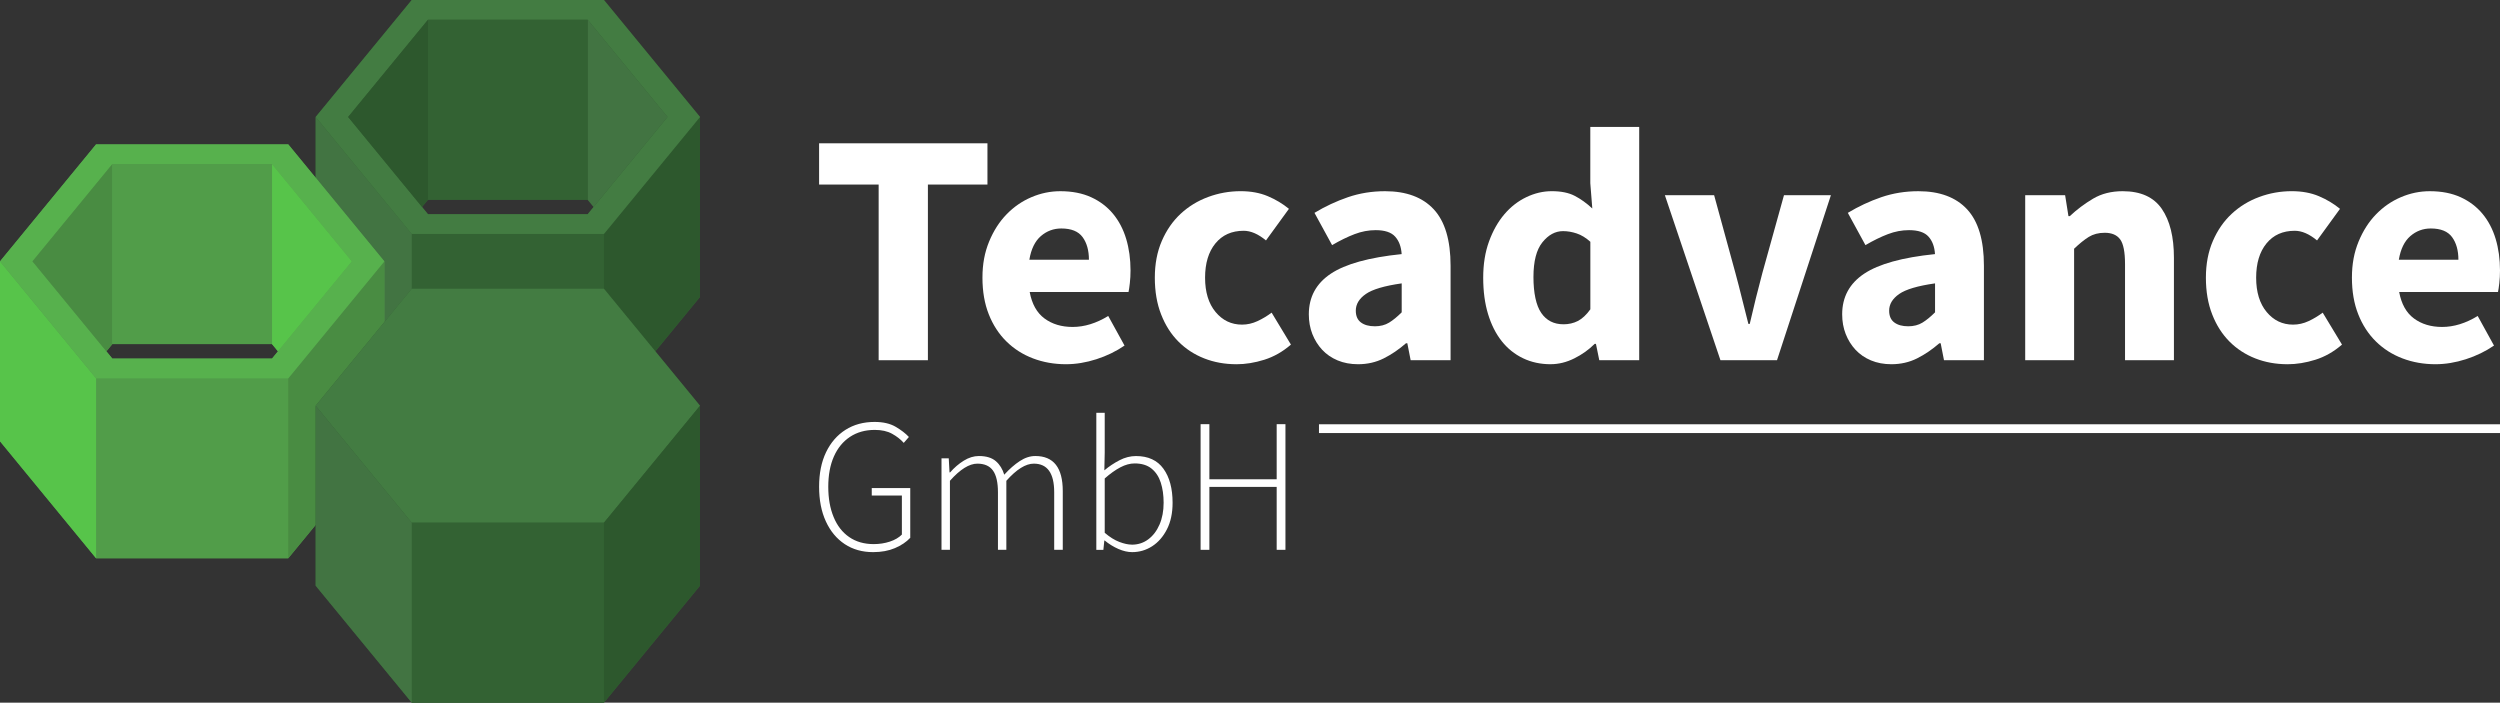
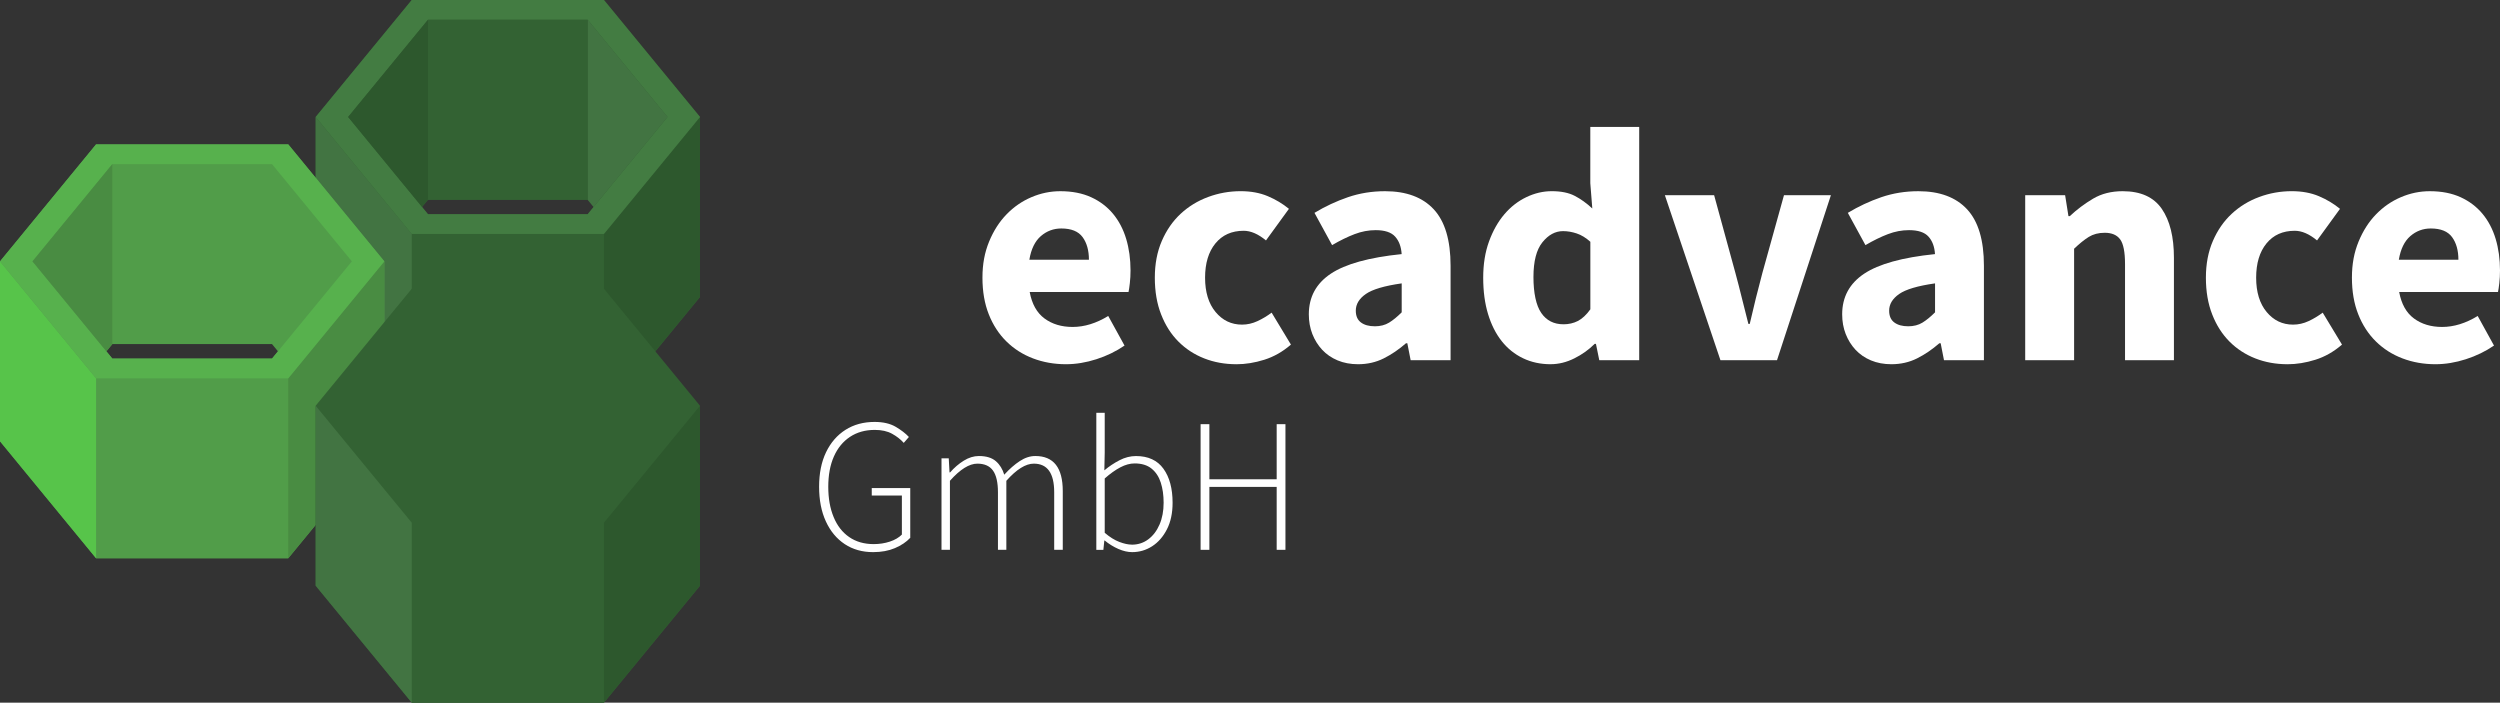
<svg xmlns="http://www.w3.org/2000/svg" id="Ebene_1" data-name="Ebene 1" viewBox="0 0 1000 281.06">
  <rect x="0" y="0" width="1000" height="281.06" fill="#333333" stroke="none" />
  <defs>
    <style>
      .cls-1, .cls-2, .cls-3, .cls-4, .cls-5, .cls-6, .cls-7, .cls-8, .cls-9, .cls-10, .cls-11 {
        stroke-width: 0px;
      }

      .cls-1, .cls-2, .cls-3, .cls-4, .cls-5, .cls-6, .cls-7, .cls-10 {
        fill-rule: evenodd;
      }

      .cls-1, .cls-8 {
        fill: #336233;
      }

      .cls-2 {
        fill: #57c44a;
      }

      .cls-3, .cls-11 {
        fill: #519d49;
      }

      .cls-4 {
        fill: #57b14d;
      }

      .cls-5 {
        fill: #2d582d;
      }

      .cls-6 {
        fill: #437c42;
      }

      .cls-7 {
        fill: #498c42;
      }

      .cls-9 {
        fill: #fff;
      }

      .cls-10 {
        fill: #427442;
      }
    </style>
  </defs>
  <g>
    <path class="cls-9" d="M349.22,220.85c-4.32,0-8.1-1.07-11.32-3.2s-5.75-5.16-7.55-9.08c-1.81-3.91-2.71-8.54-2.71-13.88s.93-9.94,2.78-13.8c1.86-3.86,4.45-6.85,7.78-8.96,3.33-2.11,7.21-3.16,11.63-3.16,3.41,0,6.22.65,8.43,1.94,2.21,1.3,3.98,2.66,5.3,4.08l-2.06,2.36c-1.27-1.42-2.83-2.64-4.69-3.66-1.86-1.02-4.16-1.53-6.9-1.53-3.81,0-7.12.93-9.91,2.78-2.8,1.86-4.94,4.47-6.44,7.85-1.5,3.38-2.25,7.41-2.25,12.09s.71,8.67,2.14,12.13c1.42,3.46,3.49,6.13,6.22,8.01,2.72,1.88,5.99,2.82,9.8,2.82,2.29,0,4.44-.33,6.44-.99,2.01-.66,3.62-1.6,4.84-2.82v-15.63h-12.05v-2.97h15.4v19.9c-1.58,1.68-3.62,3.05-6.14,4.12-2.52,1.07-5.43,1.6-8.73,1.6Z" />
    <path class="cls-9" d="M376.6,219.93v-36.6h2.9l.31,5.64h.23c1.63-1.88,3.44-3.44,5.45-4.69,2.01-1.25,4.03-1.87,6.06-1.87,2.95,0,5.21.69,6.79,2.06,1.58,1.37,2.69,3.18,3.36,5.41,2.08-2.29,4.16-4.1,6.22-5.45,2.06-1.35,4.13-2.02,6.21-2.02,7.32,0,10.98,4.68,10.98,14.03v23.49h-3.43v-23.03c0-7.63-2.72-11.44-8.16-11.44-3.25,0-6.91,2.29-10.98,6.86v27.61h-3.36v-23.03c0-3.91-.66-6.8-1.98-8.66-1.32-1.85-3.41-2.78-6.25-2.78-3.25,0-6.92,2.29-10.98,6.86v27.61h-3.36Z" />
    <path class="cls-9" d="M452.86,220.85c-1.73,0-3.56-.42-5.49-1.26-1.93-.84-3.76-1.97-5.49-3.39h-.15l-.38,3.74h-2.82v-54.83h3.36v15.86l-.15,7.17c1.88-1.58,3.9-2.92,6.06-4.04,2.16-1.12,4.36-1.68,6.6-1.68,4.88,0,8.54,1.69,10.98,5.07,2.44,3.38,3.66,7.92,3.66,13.61,0,4.12-.75,7.65-2.25,10.6-1.5,2.95-3.47,5.21-5.91,6.79-2.44,1.57-5.11,2.36-8.01,2.36ZM452.71,217.87c2.49,0,4.69-.71,6.6-2.14,1.91-1.42,3.41-3.39,4.5-5.91,1.09-2.52,1.64-5.43,1.64-8.73,0-3-.38-5.68-1.14-8.05-.76-2.36-2-4.23-3.7-5.61-1.7-1.37-3.95-2.06-6.75-2.06-1.83,0-3.74.52-5.72,1.56-1.98,1.04-4.07,2.53-6.25,4.46v21.73c2.03,1.73,3.99,2.95,5.87,3.66,1.88.71,3.53,1.07,4.96,1.07Z" />
    <path class="cls-9" d="M480.24,219.93v-50.26h3.51v22.04h26.92v-22.04h3.51v50.26h-3.51v-25.17h-26.92v25.17h-3.51Z" />
  </g>
  <g>
-     <path class="cls-9" d="M351.46,144.09v-70.27h-23.82v-16.5h67.34v16.5h-23.82v70.27h-19.7Z" />
    <path class="cls-9" d="M426.39,145.69c-4.7,0-9.1-.78-13.18-2.33-4.08-1.55-7.63-3.81-10.65-6.79-3.02-2.97-5.37-6.59-7.05-10.85-1.69-4.26-2.53-9.14-2.53-14.64s.89-10.14,2.66-14.44c1.77-4.3,4.1-7.94,6.99-10.91,2.88-2.97,6.19-5.26,9.92-6.85,3.73-1.6,7.59-2.4,11.58-2.4,4.7,0,8.8.8,12.31,2.4,3.5,1.6,6.43,3.82,8.78,6.65,2.35,2.84,4.1,6.19,5.26,10.05,1.15,3.86,1.73,8.05,1.73,12.58,0,1.78-.09,3.46-.27,5.06-.18,1.6-.36,2.8-.53,3.59h-39.53c.89,4.79,2.86,8.32,5.92,10.58s6.81,3.39,11.25,3.39c4.7,0,9.45-1.46,14.24-4.39l6.52,11.84c-3.37,2.31-7.12,4.13-11.25,5.46-4.13,1.33-8.19,2-12.18,2ZM411.75,103.9h23.82c0-3.73-.84-6.74-2.53-9.05-1.69-2.31-4.53-3.46-8.52-3.46-3.11,0-5.83,1.02-8.19,3.06-2.35,2.04-3.88,5.19-4.59,9.45Z" />
    <path class="cls-9" d="M494.53,145.69c-4.61,0-8.9-.78-12.84-2.33-3.95-1.55-7.39-3.79-10.31-6.72-2.93-2.93-5.24-6.54-6.92-10.85-1.69-4.3-2.53-9.2-2.53-14.71s.93-10.4,2.8-14.71c1.86-4.3,4.37-7.92,7.52-10.85,3.15-2.93,6.81-5.17,10.98-6.72,4.17-1.55,8.52-2.33,13.04-2.33,4.08,0,7.7.67,10.85,2,3.15,1.33,5.97,3.02,8.45,5.06l-9.18,12.64c-3.11-2.57-6.08-3.86-8.92-3.86-4.79,0-8.56,1.69-11.31,5.06-2.75,3.37-4.13,7.94-4.13,13.71s1.4,10.34,4.19,13.71c2.8,3.37,6.32,5.06,10.58,5.06,2.13,0,4.19-.47,6.19-1.4,2-.93,3.88-2.06,5.66-3.39l7.72,12.78c-3.28,2.84-6.83,4.86-10.65,6.06-3.82,1.2-7.54,1.8-11.18,1.8Z" />
    <path class="cls-9" d="M543.24,145.69c-3.02,0-5.75-.51-8.19-1.53-2.44-1.02-4.5-2.44-6.19-4.26-1.69-1.82-2.99-3.93-3.93-6.32-.93-2.4-1.4-5.01-1.4-7.85,0-6.92,2.93-12.33,8.78-16.24,5.86-3.9,15.31-6.52,28.35-7.85-.18-2.93-1.04-5.26-2.6-6.99-1.55-1.73-4.15-2.59-7.79-2.59-2.84,0-5.66.53-8.45,1.6-2.79,1.06-5.79,2.53-8.98,4.39l-7.05-12.91c4.26-2.57,8.72-4.66,13.38-6.26,4.66-1.6,9.6-2.4,14.84-2.4,8.52,0,15.02,2.42,19.5,7.25,4.48,4.84,6.72,12.36,6.72,22.56v37.8h-15.97l-1.33-6.79h-.53c-2.84,2.48-5.81,4.5-8.92,6.06-3.11,1.55-6.52,2.33-10.25,2.33ZM549.9,130.52c2.22,0,4.13-.49,5.72-1.46,1.6-.98,3.28-2.35,5.06-4.13v-11.58c-6.92.98-11.71,2.4-14.37,4.26-2.66,1.86-3.99,4.08-3.99,6.65,0,2.13.69,3.71,2.06,4.72,1.37,1.02,3.21,1.53,5.52,1.53Z" />
    <path class="cls-9" d="M620.3,145.69c-4.08,0-7.79-.8-11.11-2.4-3.33-1.6-6.17-3.88-8.52-6.85-2.35-2.97-4.17-6.59-5.46-10.85-1.29-4.26-1.93-9.09-1.93-14.51s.78-10.25,2.33-14.51c1.55-4.26,3.59-7.87,6.12-10.85,2.53-2.97,5.46-5.26,8.78-6.85,3.33-1.6,6.72-2.4,10.18-2.4,3.73,0,6.79.62,9.18,1.86,2.4,1.24,4.75,2.93,7.05,5.06l-.8-10.12v-22.49h19.56v93.3h-15.97l-1.33-6.52h-.53c-2.31,2.31-5.01,4.24-8.12,5.79-3.11,1.55-6.26,2.33-9.45,2.33ZM625.36,129.72c2.13,0,4.06-.44,5.79-1.33,1.73-.89,3.39-2.44,4.99-4.66v-27.02c-1.78-1.6-3.59-2.71-5.46-3.33-1.86-.62-3.68-.93-5.46-.93-3.11,0-5.86,1.49-8.25,4.46-2.4,2.97-3.59,7.61-3.59,13.91s1.04,11.36,3.13,14.37c2.08,3.02,5.03,4.52,8.85,4.52Z" />
    <path class="cls-9" d="M688.18,144.09l-22.23-66.01h19.7l8.52,31.14c.89,3.28,1.75,6.63,2.59,10.05.84,3.42,1.71,6.85,2.6,10.31h.53c.8-3.46,1.62-6.9,2.46-10.31.84-3.41,1.71-6.76,2.59-10.05l8.65-31.14h18.77l-21.56,66.01h-22.63Z" />
    <path class="cls-9" d="M756.58,145.69c-3.02,0-5.75-.51-8.19-1.53-2.44-1.02-4.5-2.44-6.19-4.26-1.69-1.82-2.99-3.93-3.93-6.32-.93-2.4-1.4-5.01-1.4-7.85,0-6.92,2.93-12.33,8.78-16.24,5.86-3.9,15.31-6.52,28.35-7.85-.18-2.93-1.04-5.26-2.6-6.99-1.55-1.73-4.15-2.59-7.79-2.59-2.84,0-5.66.53-8.45,1.6-2.79,1.06-5.79,2.53-8.98,4.39l-7.05-12.91c4.26-2.57,8.72-4.66,13.38-6.26,4.66-1.6,9.6-2.4,14.84-2.4,8.52,0,15.02,2.42,19.5,7.25,4.48,4.84,6.72,12.36,6.72,22.56v37.8h-15.97l-1.33-6.79h-.53c-2.84,2.48-5.81,4.5-8.92,6.06-3.11,1.55-6.52,2.33-10.25,2.33ZM763.24,130.52c2.22,0,4.13-.49,5.72-1.46,1.6-.98,3.28-2.35,5.06-4.13v-11.58c-6.92.98-11.71,2.4-14.37,4.26s-3.99,4.08-3.99,6.65c0,2.13.69,3.71,2.06,4.72,1.37,1.02,3.21,1.53,5.52,1.53Z" />
    <path class="cls-9" d="M810.08,144.09v-66.01h15.97l1.33,8.38h.53c2.84-2.66,5.94-4.99,9.32-6.99,3.37-2,7.32-2.99,11.84-2.99,7.19,0,12.4,2.35,15.64,7.05,3.24,4.7,4.86,11.22,4.86,19.56v40.99h-19.56v-38.46c0-4.79-.64-8.07-1.93-9.85-1.29-1.77-3.35-2.66-6.19-2.66-2.48,0-4.61.56-6.39,1.66-1.78,1.11-3.73,2.69-5.86,4.72v44.58h-19.56Z" />
    <path class="cls-9" d="M914.96,145.69c-4.61,0-8.9-.78-12.84-2.33-3.95-1.55-7.39-3.79-10.31-6.72s-5.24-6.54-6.92-10.85c-1.69-4.3-2.53-9.2-2.53-14.71s.93-10.4,2.8-14.71c1.86-4.3,4.37-7.92,7.52-10.85,3.15-2.93,6.81-5.17,10.98-6.72,4.17-1.55,8.52-2.33,13.04-2.33,4.08,0,7.7.67,10.85,2,3.15,1.33,5.97,3.02,8.45,5.06l-9.18,12.64c-3.11-2.57-6.08-3.86-8.92-3.86-4.79,0-8.56,1.69-11.31,5.06-2.75,3.37-4.13,7.94-4.13,13.71s1.4,10.34,4.19,13.71c2.8,3.37,6.32,5.06,10.58,5.06,2.13,0,4.19-.47,6.19-1.4,2-.93,3.88-2.06,5.66-3.39l7.72,12.78c-3.28,2.84-6.83,4.86-10.65,6.06-3.82,1.2-7.54,1.8-11.18,1.8Z" />
    <path class="cls-9" d="M974.18,145.69c-4.7,0-9.1-.78-13.18-2.33-4.08-1.55-7.63-3.81-10.65-6.79-3.02-2.97-5.37-6.59-7.05-10.85-1.69-4.26-2.53-9.14-2.53-14.64s.89-10.14,2.66-14.44c1.77-4.3,4.1-7.94,6.99-10.91,2.88-2.97,6.19-5.26,9.92-6.85,3.73-1.6,7.59-2.4,11.58-2.4,4.7,0,8.8.8,12.31,2.4,3.5,1.6,6.43,3.82,8.78,6.65,2.35,2.84,4.1,6.19,5.26,10.05,1.15,3.86,1.73,8.05,1.73,12.58,0,1.78-.09,3.46-.27,5.06-.18,1.6-.36,2.8-.53,3.59h-39.53c.89,4.79,2.86,8.32,5.92,10.58,3.06,2.26,6.81,3.39,11.25,3.39,4.7,0,9.45-1.46,14.24-4.39l6.52,11.84c-3.37,2.31-7.12,4.13-11.25,5.46-4.13,1.33-8.19,2-12.18,2ZM959.54,103.9h23.82c0-3.73-.84-6.74-2.53-9.05-1.69-2.31-4.53-3.46-8.52-3.46-3.11,0-5.83,1.02-8.19,3.06-2.35,2.04-3.88,5.19-4.59,9.45Z" />
  </g>
-   <rect class="cls-9" x="527.59" y="169.71" width="472.41" height="3.51" />
  <g>
    <g>
      <path class="cls-1" d="M241.57,0h-76.87l-38.43,46.79v71.98l38.43,46.79h76.87l38.43-46.79V46.79L241.57,0ZM235.07,85.68h-63.88l-2.38-2.89,2.38-2.89h63.88l2.38,2.89-2.38,2.89Z" />
      <rect class="cls-8" x="164.7" y="93.58" width="76.87" height="71.98" />
      <polygon class="cls-5" points="280 46.79 280 118.77 241.57 165.56 241.57 93.58 280 46.79" />
      <polygon class="cls-10" points="126.26 46.79 126.26 118.77 164.7 165.56 164.7 93.58 126.26 46.79" />
      <path class="cls-6" d="M241.57,0h-76.87l-38.43,46.79,38.43,46.79h76.87l38.43-46.79L241.57,0ZM235.07,85.68h-63.88l-31.94-38.89,31.94-38.89h63.88l31.94,38.89-31.94,38.89Z" />
      <polygon class="cls-5" points="171.19 7.9 171.19 79.89 168.81 82.78 139.25 46.79 171.19 7.9" />
      <polygon class="cls-10" points="235.07 7.9 267.02 46.79 237.45 82.78 235.07 79.89 235.07 7.9" />
      <rect class="cls-8" x="171.19" y="7.9" width="63.88" height="71.98" />
    </g>
    <g>
      <path class="cls-3" d="M115.3,57.75H38.43L0,104.54v71.98l38.43,46.79h76.87l38.43-46.79v-71.98l-38.43-46.79ZM108.81,143.42h-63.88l-2.38-2.89,2.38-2.89h63.88l2.38,2.89-2.38,2.89Z" />
      <rect class="cls-11" x="38.43" y="151.33" width="76.87" height="71.98" />
      <polygon class="cls-7" points="153.74 104.54 153.74 176.52 115.3 223.31 115.3 151.33 153.74 104.54" />
      <polygon class="cls-2" points="0 104.54 0 176.52 38.43 223.31 38.43 151.33 0 104.54" />
      <path class="cls-4" d="M115.3,57.75H38.43L0,104.54l38.43,46.79h76.87l38.43-46.79-38.43-46.79ZM108.81,143.43h-63.88l-31.94-38.89,31.94-38.89h63.88l31.94,38.89-31.94,38.89Z" />
      <polygon class="cls-7" points="44.93 65.65 44.93 137.64 42.55 140.53 12.99 104.54 44.93 65.65" />
-       <polygon class="cls-2" points="108.81 65.65 140.75 104.54 111.19 140.53 108.81 137.64 108.81 65.65" />
-       <rect class="cls-11" x="44.93" y="65.65" width="63.88" height="71.98" />
    </g>
    <g>
      <polygon class="cls-1" points="164.7 115.5 241.57 115.5 280 162.29 280 234.27 241.57 281.06 164.7 281.06 126.26 234.27 126.26 162.29 164.7 115.5" />
-       <polygon class="cls-6" points="241.57 115.5 164.7 115.5 126.26 162.29 164.7 209.08 241.57 209.08 280 162.29 241.57 115.5" />
      <rect class="cls-8" x="164.7" y="209.08" width="76.87" height="71.98" />
      <polygon class="cls-5" points="280 162.29 280 234.27 241.57 281.06 241.57 209.08 280 162.29" />
      <polygon class="cls-10" points="126.26 162.29 126.26 234.27 164.7 281.06 164.7 209.08 126.26 162.29" />
    </g>
  </g>
</svg>